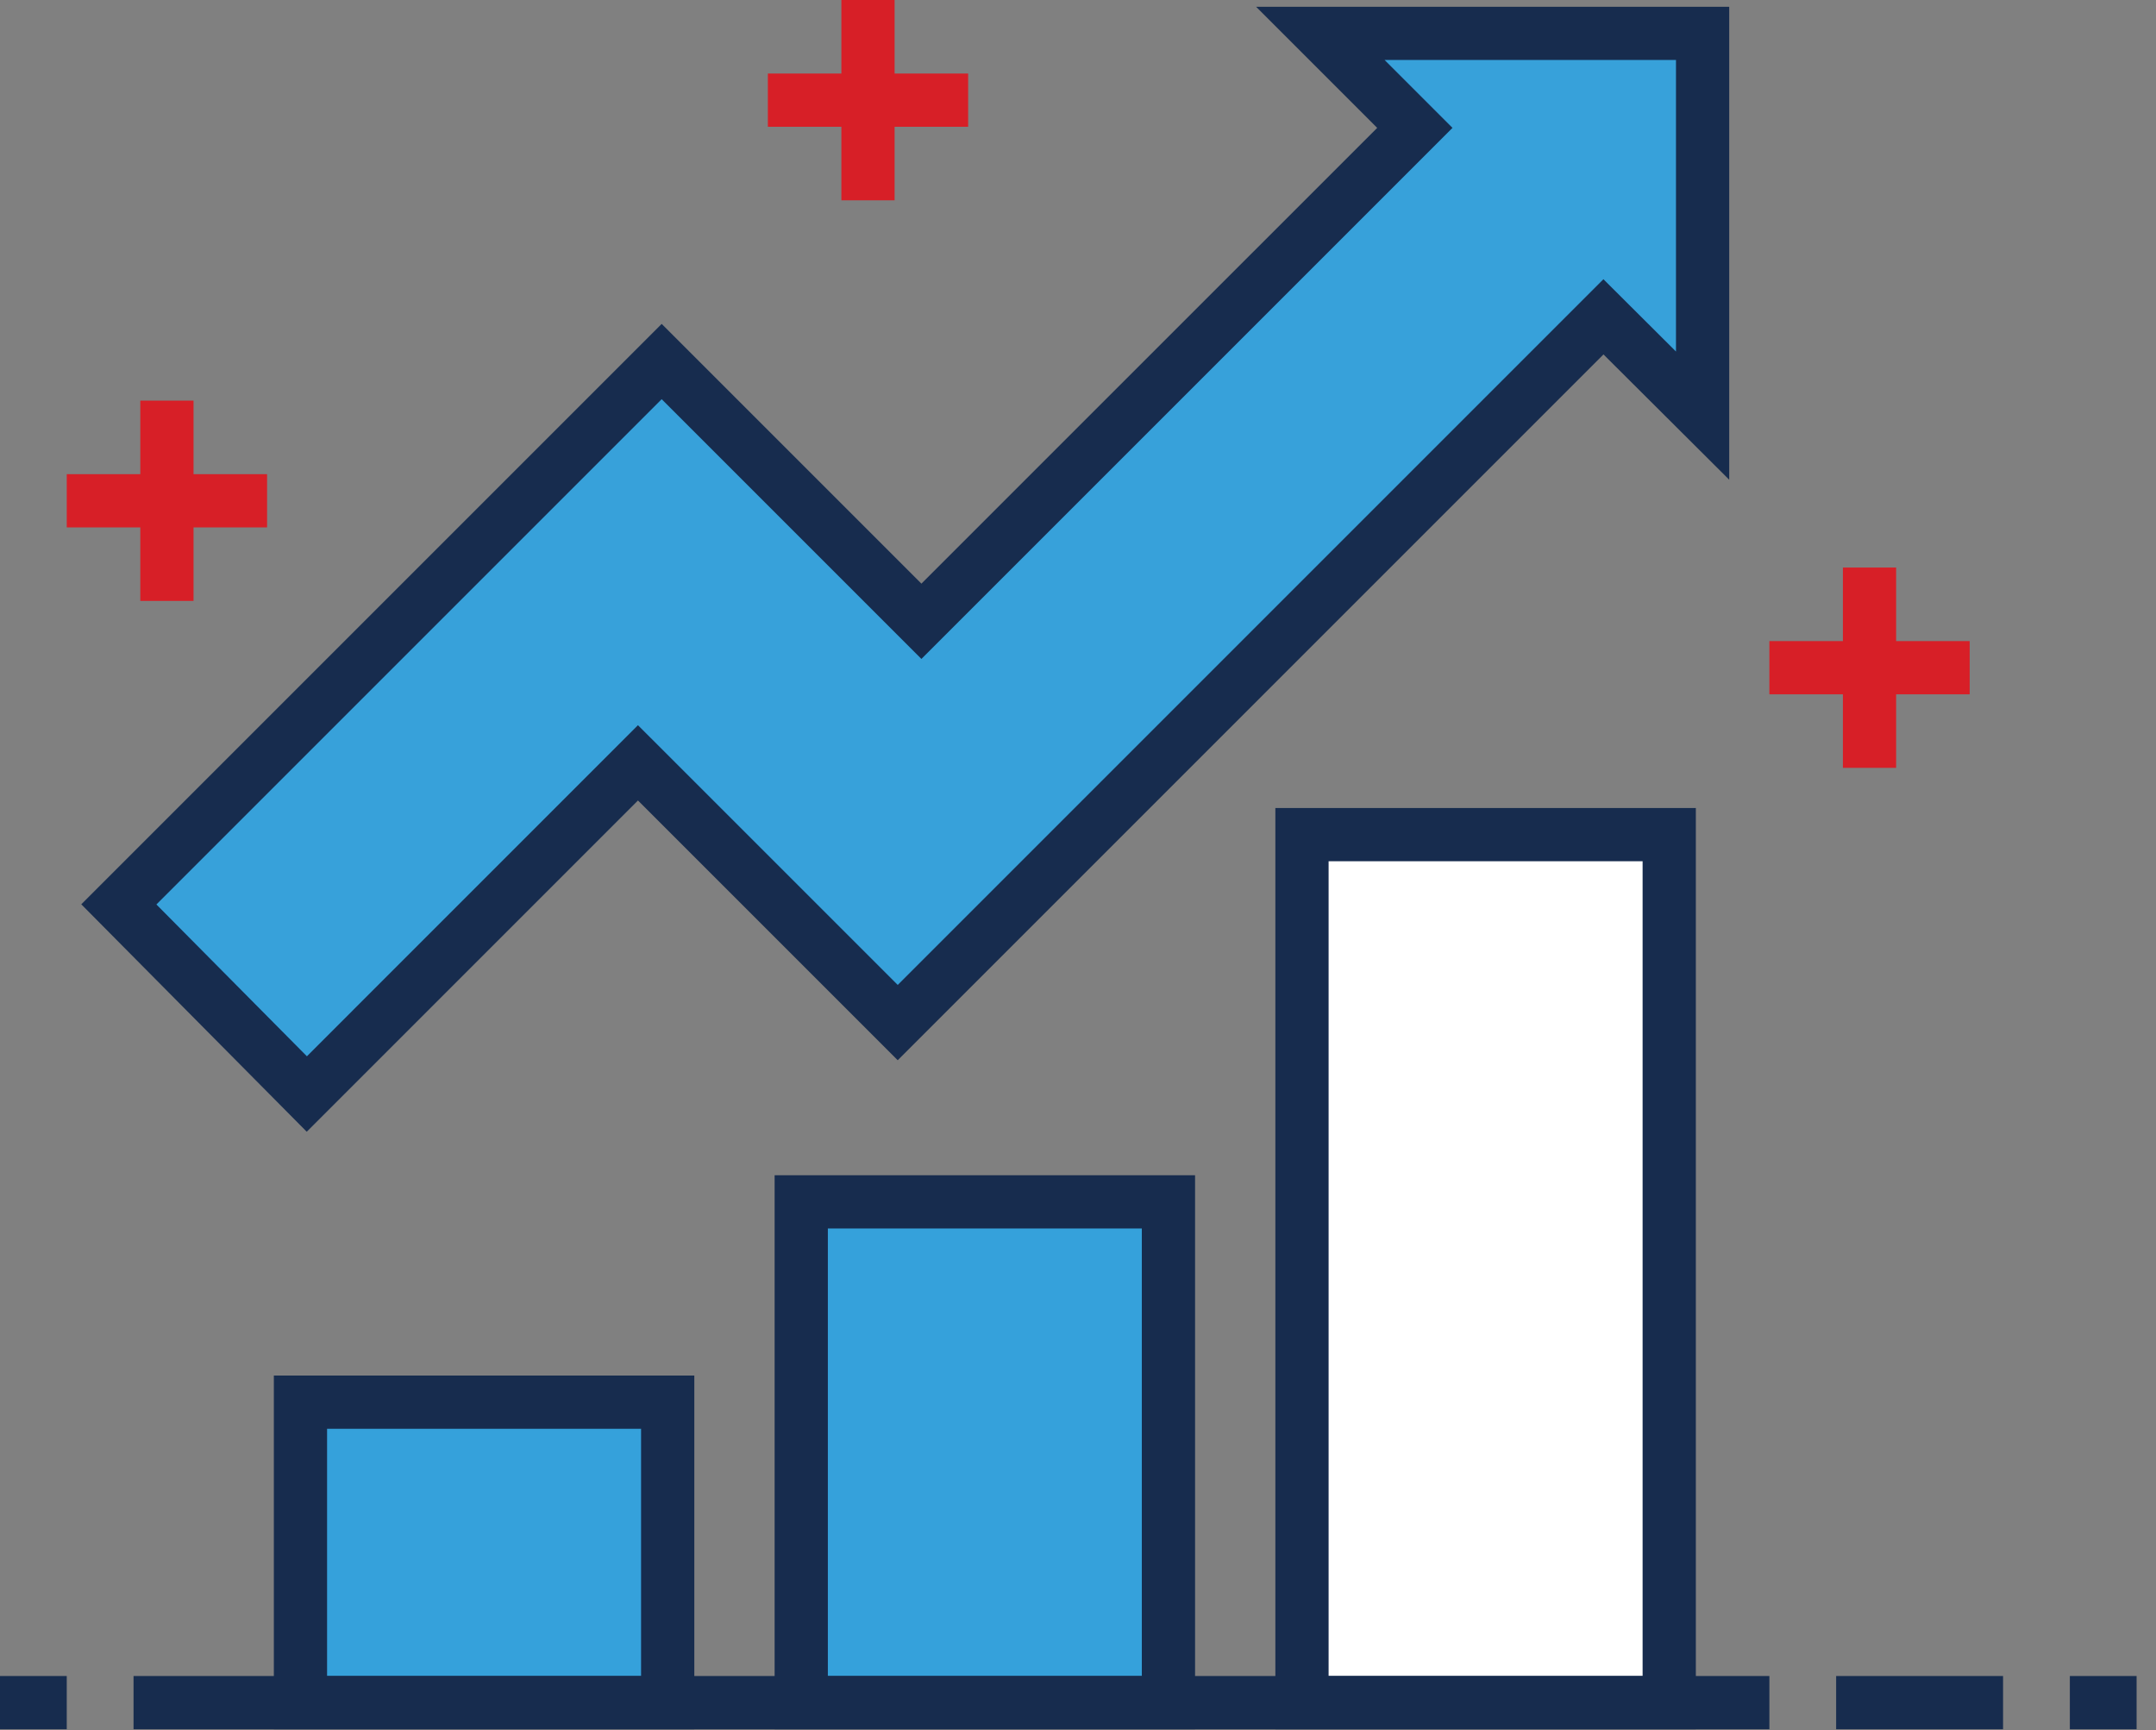
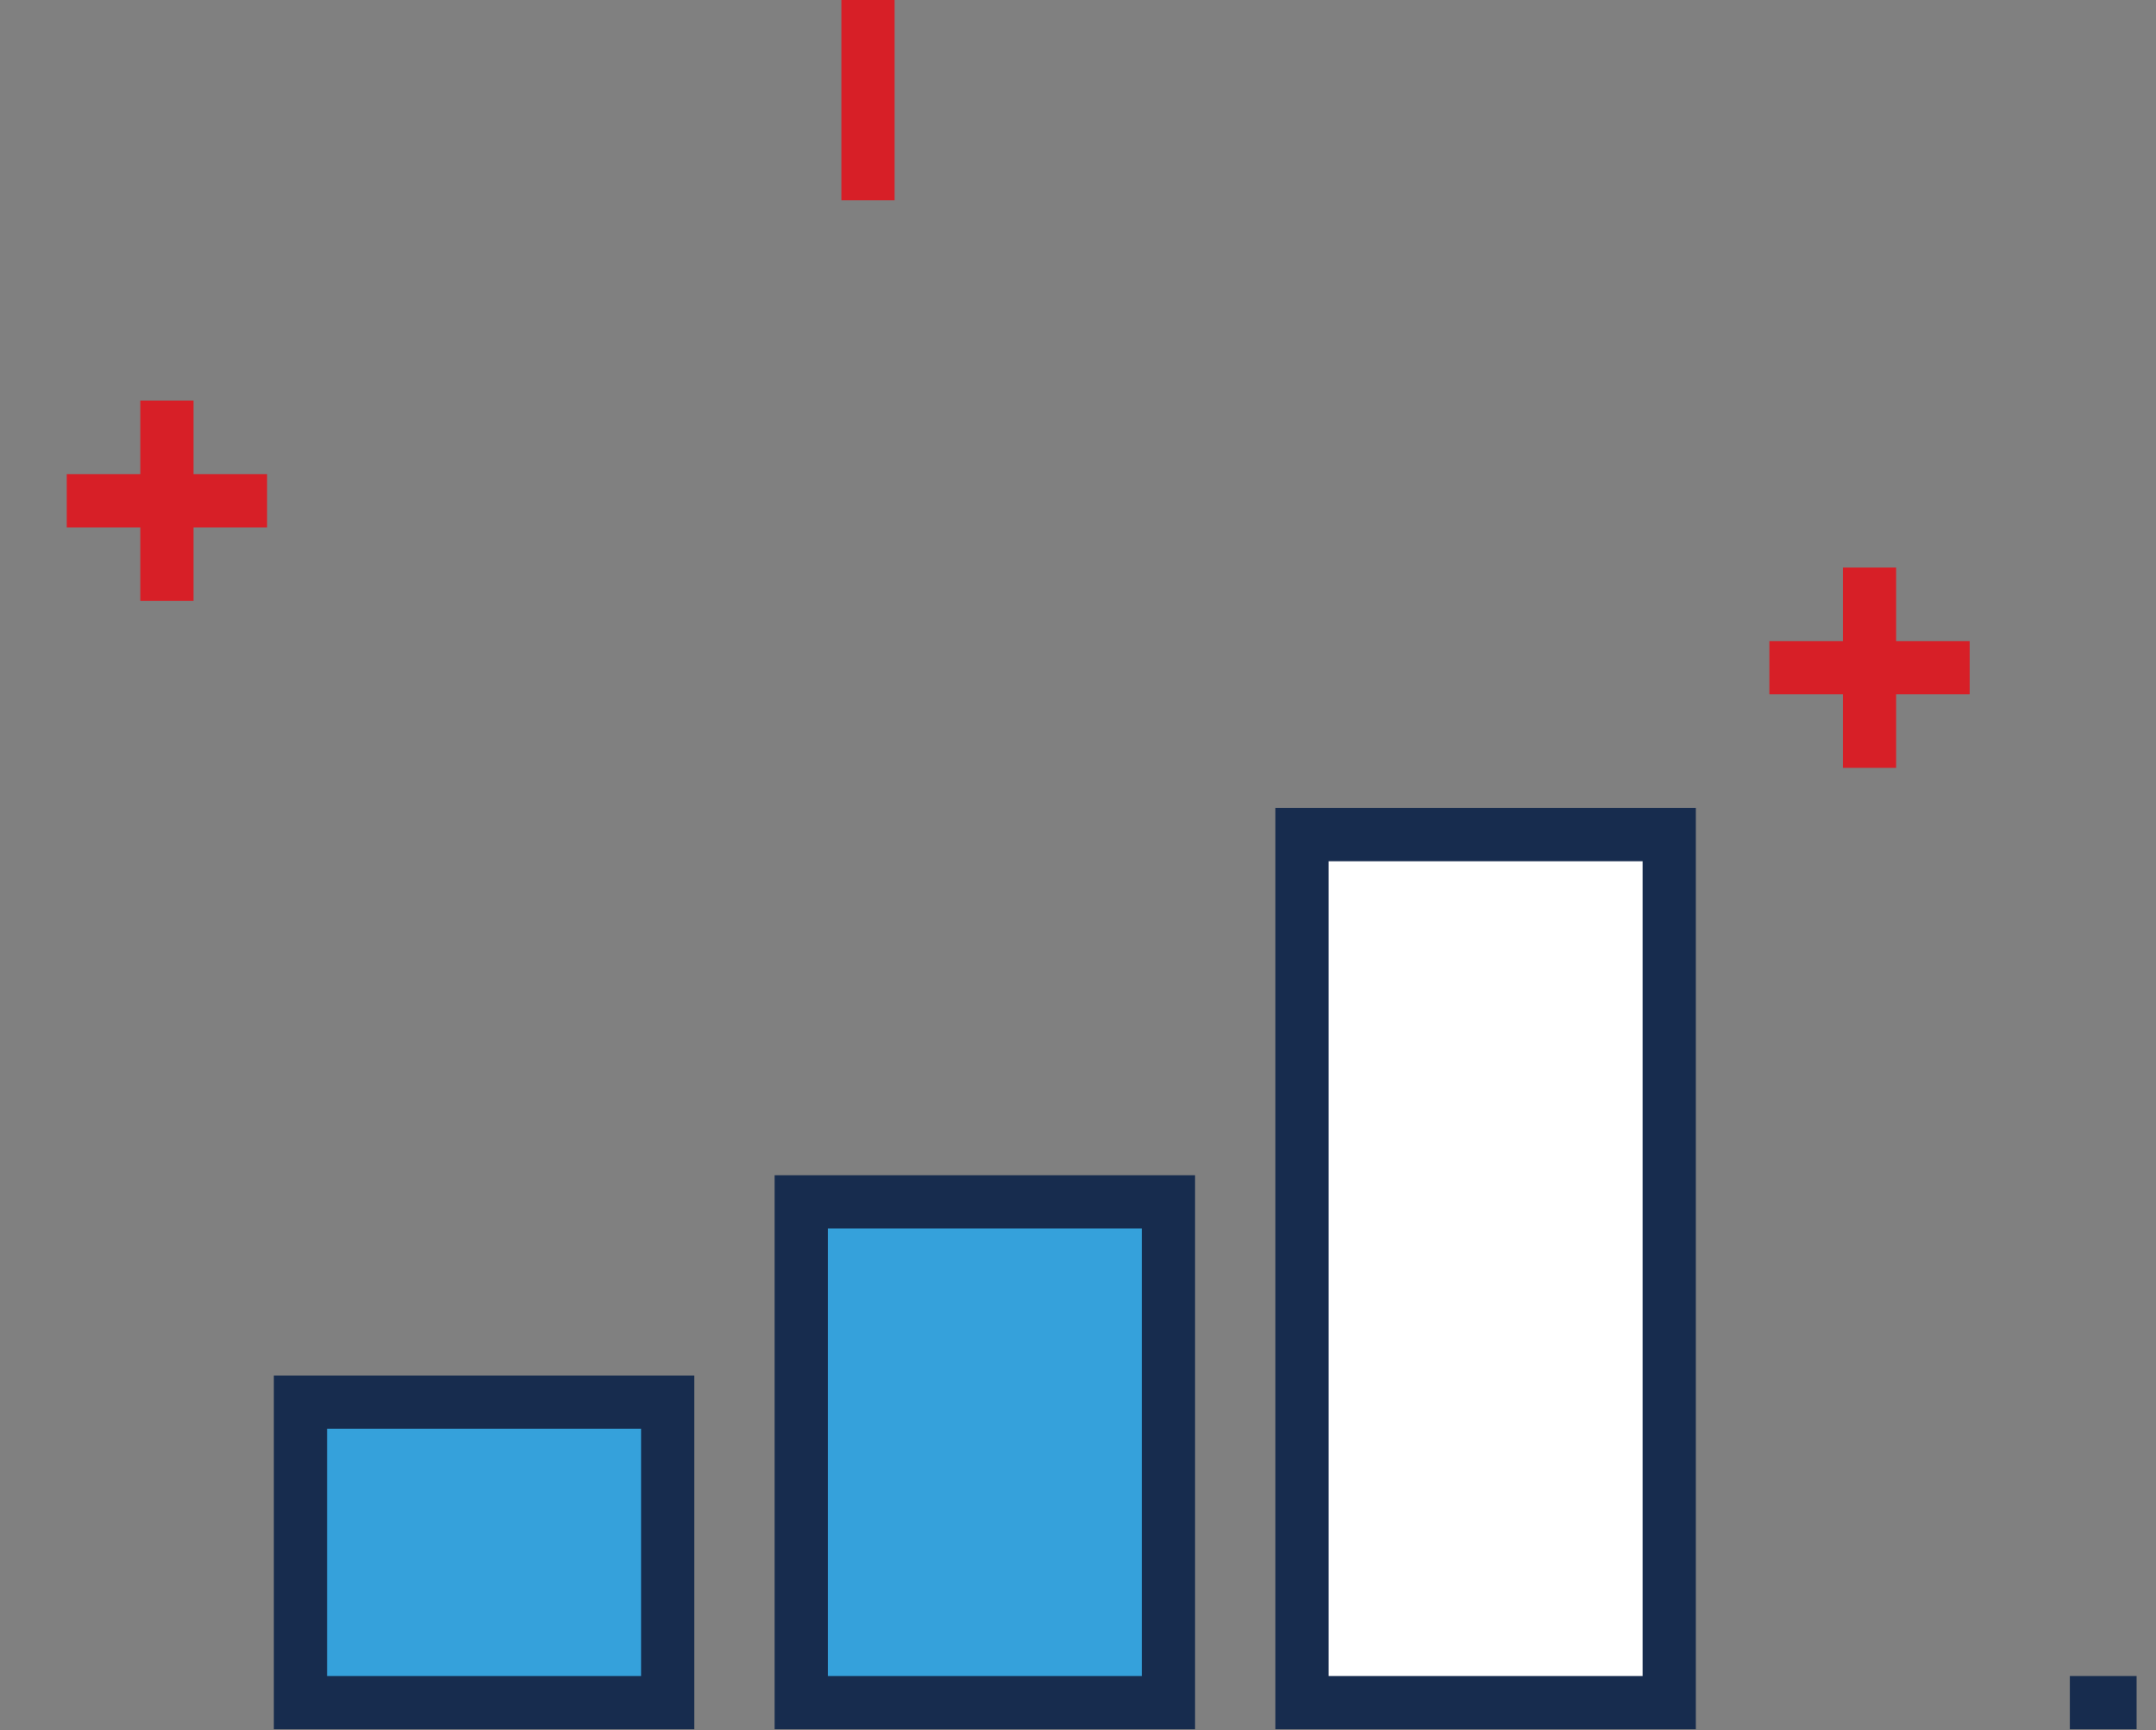
<svg xmlns="http://www.w3.org/2000/svg" width="81" height="65" viewBox="0 0 81 65" fill="none">
  <rect x="0" y="0" width="81" height="65" fill="#808080" stroke="none" />
  <path d="M32.61 0V7.525" stroke="#D71F27" stroke-width="2" stroke-miterlimit="10" />
-   <path d="M28.848 3.763H36.373" stroke="#D71F27" stroke-width="2" stroke-miterlimit="10" />
  <path d="M6.271 15.051V22.576" stroke="#D71F27" stroke-width="2" stroke-miterlimit="10" />
  <path d="M2.508 18.814H10.034" stroke="#D71F27" stroke-width="2" stroke-miterlimit="10" />
  <path d="M70.237 21.322V28.847" stroke="#D71F27" stroke-width="2" stroke-miterlimit="10" />
  <path d="M66.475 25.085H74" stroke="#D71F27" stroke-width="2" stroke-miterlimit="10" />
-   <path d="M68.983 63.966H75.254" stroke="#172C4E" stroke-width="2" stroke-miterlimit="10" />
  <path d="M77.763 63.966H80.271" stroke="#172C4E" stroke-width="2" stroke-miterlimit="10" />
-   <path d="M0 63.966H2.508" stroke="#172C4E" stroke-width="2" stroke-miterlimit="10" />
  <path d="M62.712 31.356H48.915V63.966H62.712V31.356Z" fill="white" stroke="#172C4E" stroke-width="2" stroke-miterlimit="10" />
  <path d="M25.085 52.678H11.288V63.966H25.085V52.678Z" fill="#35A1DB" stroke="#172C4E" stroke-width="2" stroke-miterlimit="10" />
  <path d="M43.898 45.153H30.102V63.966H43.898V45.153Z" fill="#35A1DB" stroke="#172C4E" stroke-width="2" stroke-miterlimit="10" />
-   <path d="M66.475 63.966H5.017" stroke="#172C4E" stroke-width="2" stroke-miterlimit="10" />
-   <path d="M63.966 1.254H49.605L53.155 4.804L34.617 23.341L24.859 13.583L4.465 33.977L11.527 41.101L23.968 28.659L33.727 38.417L60.241 11.903L63.966 15.615V1.254Z" fill="#37A1DA" stroke="#172C4E" stroke-width="2" stroke-miterlimit="10" />
</svg>